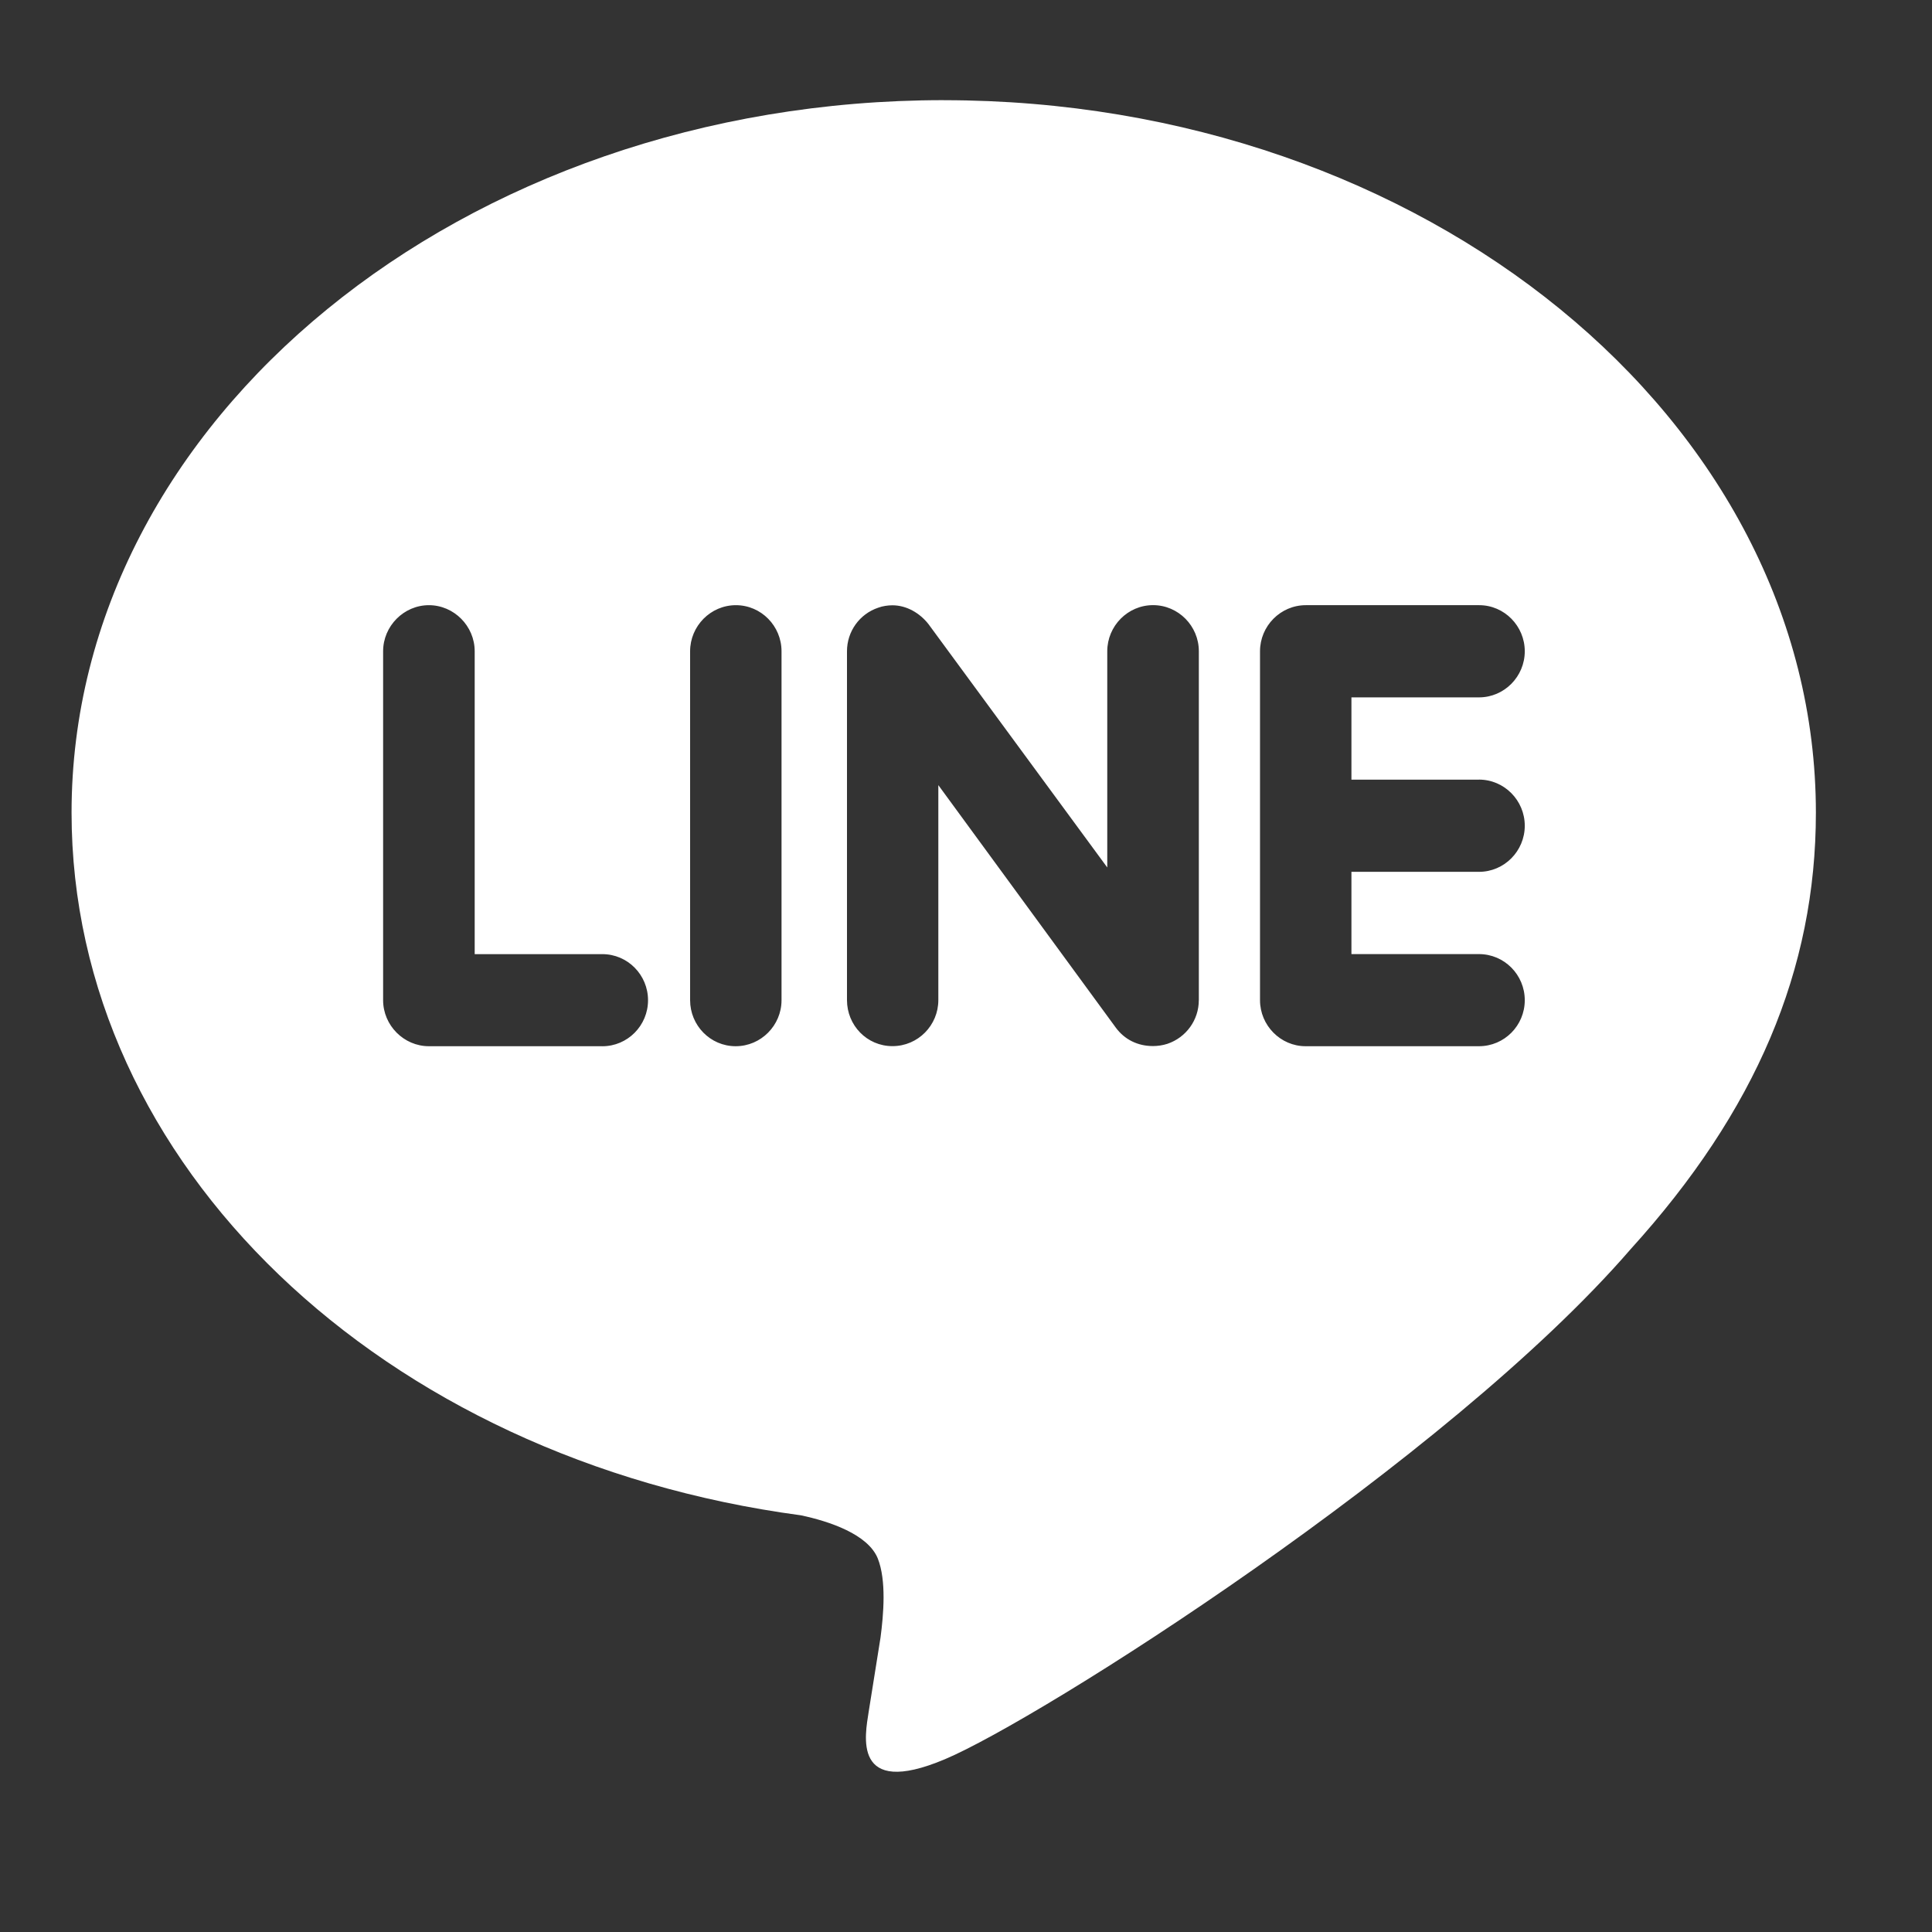
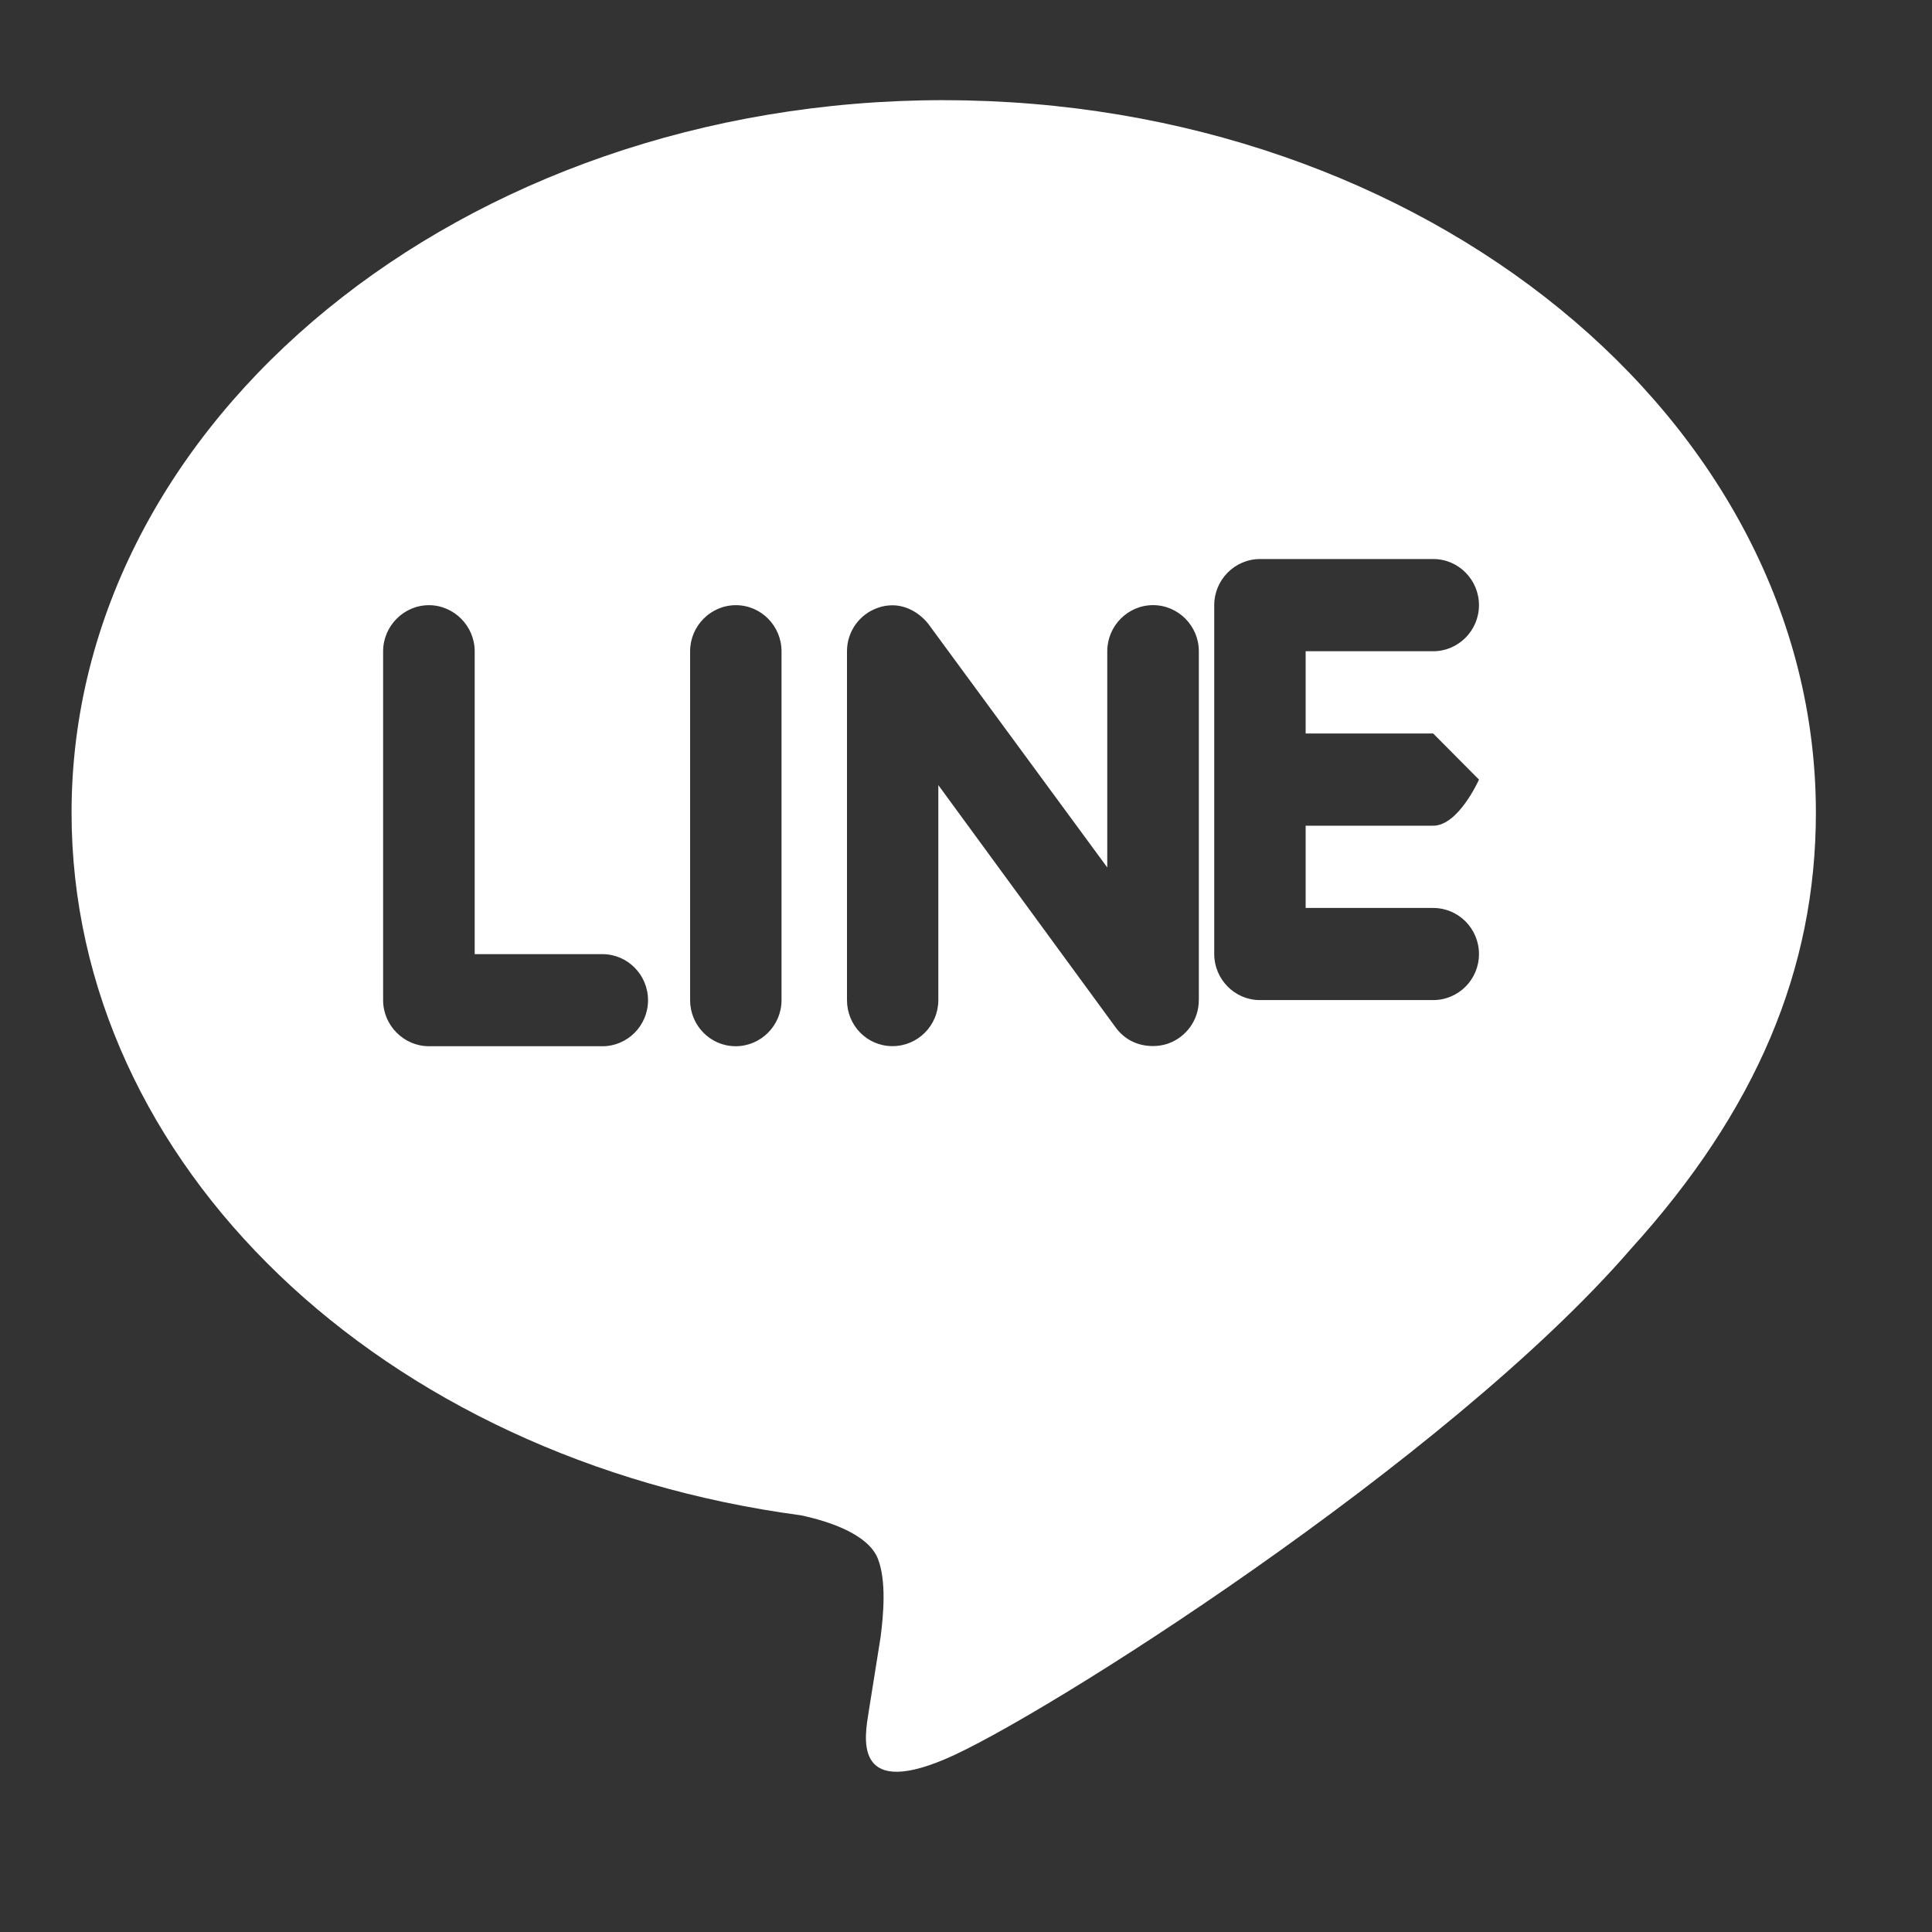
<svg xmlns="http://www.w3.org/2000/svg" id="_圖層_2" viewBox="0 0 500 500">
  <rect x="0" y="0" width="500" height="500" fill="#333333" stroke="none" />
  <defs>
    <style>.cls-1{fill:#fff;stroke-width:0px;}</style>
  </defs>
-   <path class="cls-1" d="m244.23,25.92C119.81,25.92,18.52,108.64,18.52,210.31c0,91.06,80.32,167.35,188.75,181.85,7.35,1.56,17.36,4.89,19.9,11.17,2.26,5.7,1.49,14.5.71,20.45l-3.08,19.3c-.85,5.7-4.51,22.44,19.73,12.21,24.28-10.19,130.09-77.19,177.49-132.02,32.43-35.74,47.93-72.36,47.93-112.95,0-101.67-101.29-184.39-225.71-184.39h0Zm-88.35,244.84h-44.88c-6.49,0-11.85-5.4-11.85-11.91v-90.3c0-6.53,5.36-11.93,11.85-11.93s11.85,5.4,11.85,11.93v78.38h33.03c6.55,0,11.83,5.36,11.83,11.93s-5.3,11.91-11.83,11.91Zm46.38-11.91c0,6.51-5.3,11.91-11.87,11.91s-11.79-5.4-11.79-11.91v-90.3c0-6.53,5.3-11.93,11.85-11.93s11.81,5.4,11.81,11.93v90.3Zm107.99,0c0,5.12-3.27,9.65-8.13,11.29-1.2.39-2.5.58-3.74.58-3.97,0-7.35-1.71-9.59-4.74l-45.95-62.79v55.64c0,6.51-5.25,11.91-11.87,11.91s-11.77-5.4-11.77-11.91v-90.29c0-5.12,3.25-9.65,8.09-11.27,1.13-.43,2.56-.62,3.65-.62,3.67,0,7.05,1.98,9.31,4.82l46.31,63.03v-55.96c0-6.53,5.3-11.93,11.85-11.93s11.85,5.4,11.85,11.93v90.3Zm72.51-57.09c6.56,0,11.85,5.4,11.85,11.94s-5.29,11.93-11.85,11.93h-33.01v21.29h33.01c6.56,0,11.85,5.36,11.85,11.93s-5.29,11.91-11.85,11.91h-44.88c-6.49,0-11.79-5.4-11.79-11.91v-90.3c0-6.53,5.3-11.93,11.85-11.93h44.88c6.51,0,11.79,5.4,11.79,11.93s-5.29,11.93-11.85,11.93h-33.01v21.29h33.01Z" />
+   <path class="cls-1" d="m244.23,25.92C119.81,25.92,18.52,108.64,18.52,210.31c0,91.06,80.32,167.35,188.75,181.85,7.35,1.56,17.36,4.89,19.9,11.17,2.26,5.7,1.49,14.5.71,20.45l-3.08,19.3c-.85,5.7-4.51,22.44,19.73,12.21,24.28-10.19,130.09-77.19,177.49-132.02,32.43-35.74,47.93-72.36,47.93-112.95,0-101.67-101.29-184.39-225.71-184.39h0Zm-88.35,244.84h-44.88c-6.49,0-11.85-5.4-11.85-11.91v-90.3c0-6.53,5.36-11.93,11.85-11.93s11.85,5.4,11.85,11.93v78.38h33.03c6.55,0,11.83,5.36,11.83,11.93s-5.3,11.91-11.83,11.91Zm46.38-11.91c0,6.51-5.3,11.91-11.87,11.91s-11.79-5.4-11.79-11.91v-90.3c0-6.53,5.3-11.93,11.85-11.93s11.81,5.4,11.81,11.93v90.3Zm107.99,0c0,5.12-3.27,9.65-8.13,11.29-1.2.39-2.5.58-3.74.58-3.97,0-7.35-1.71-9.59-4.74l-45.95-62.79v55.64c0,6.51-5.25,11.91-11.87,11.91s-11.77-5.4-11.77-11.91v-90.29c0-5.12,3.25-9.65,8.09-11.27,1.13-.43,2.56-.62,3.65-.62,3.67,0,7.05,1.98,9.31,4.82l46.31,63.03v-55.96c0-6.53,5.3-11.93,11.85-11.93s11.85,5.4,11.85,11.93v90.3Zm72.51-57.09s-5.29,11.93-11.85,11.93h-33.01v21.29h33.01c6.56,0,11.85,5.36,11.85,11.93s-5.29,11.91-11.85,11.91h-44.88c-6.49,0-11.79-5.4-11.79-11.91v-90.3c0-6.53,5.3-11.93,11.85-11.93h44.88c6.51,0,11.79,5.4,11.79,11.93s-5.29,11.93-11.85,11.93h-33.01v21.29h33.01Z" />
</svg>